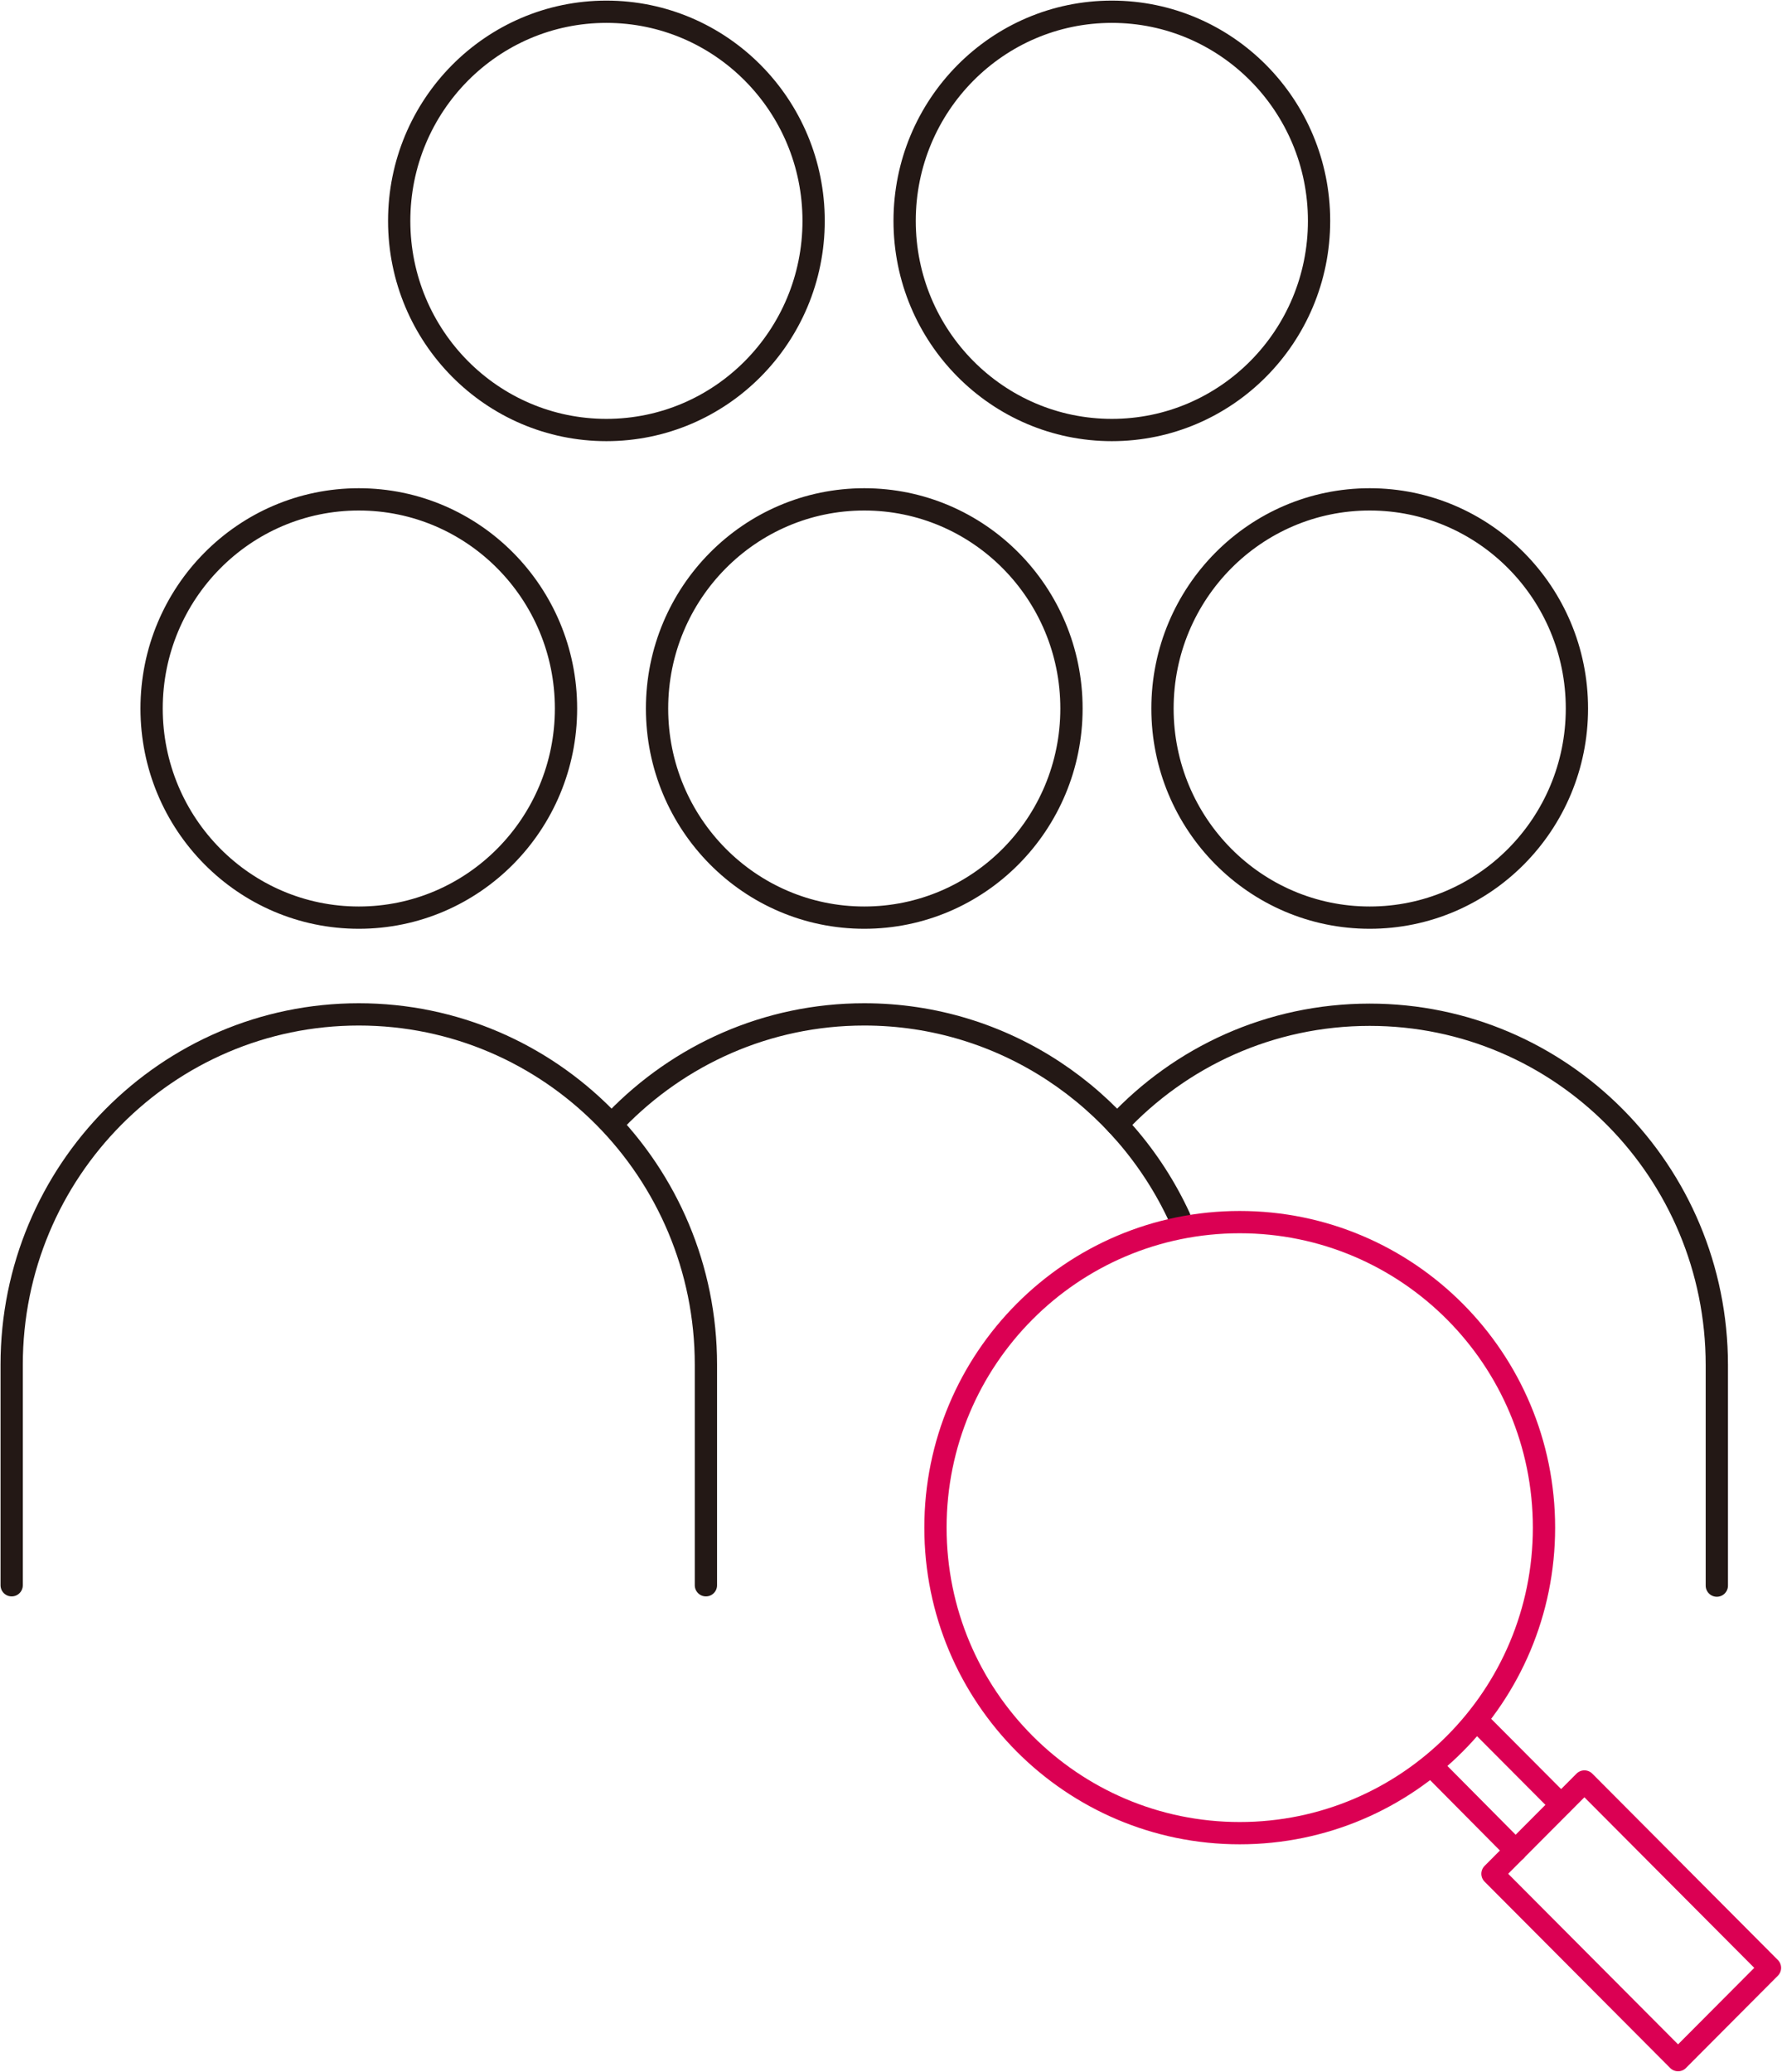
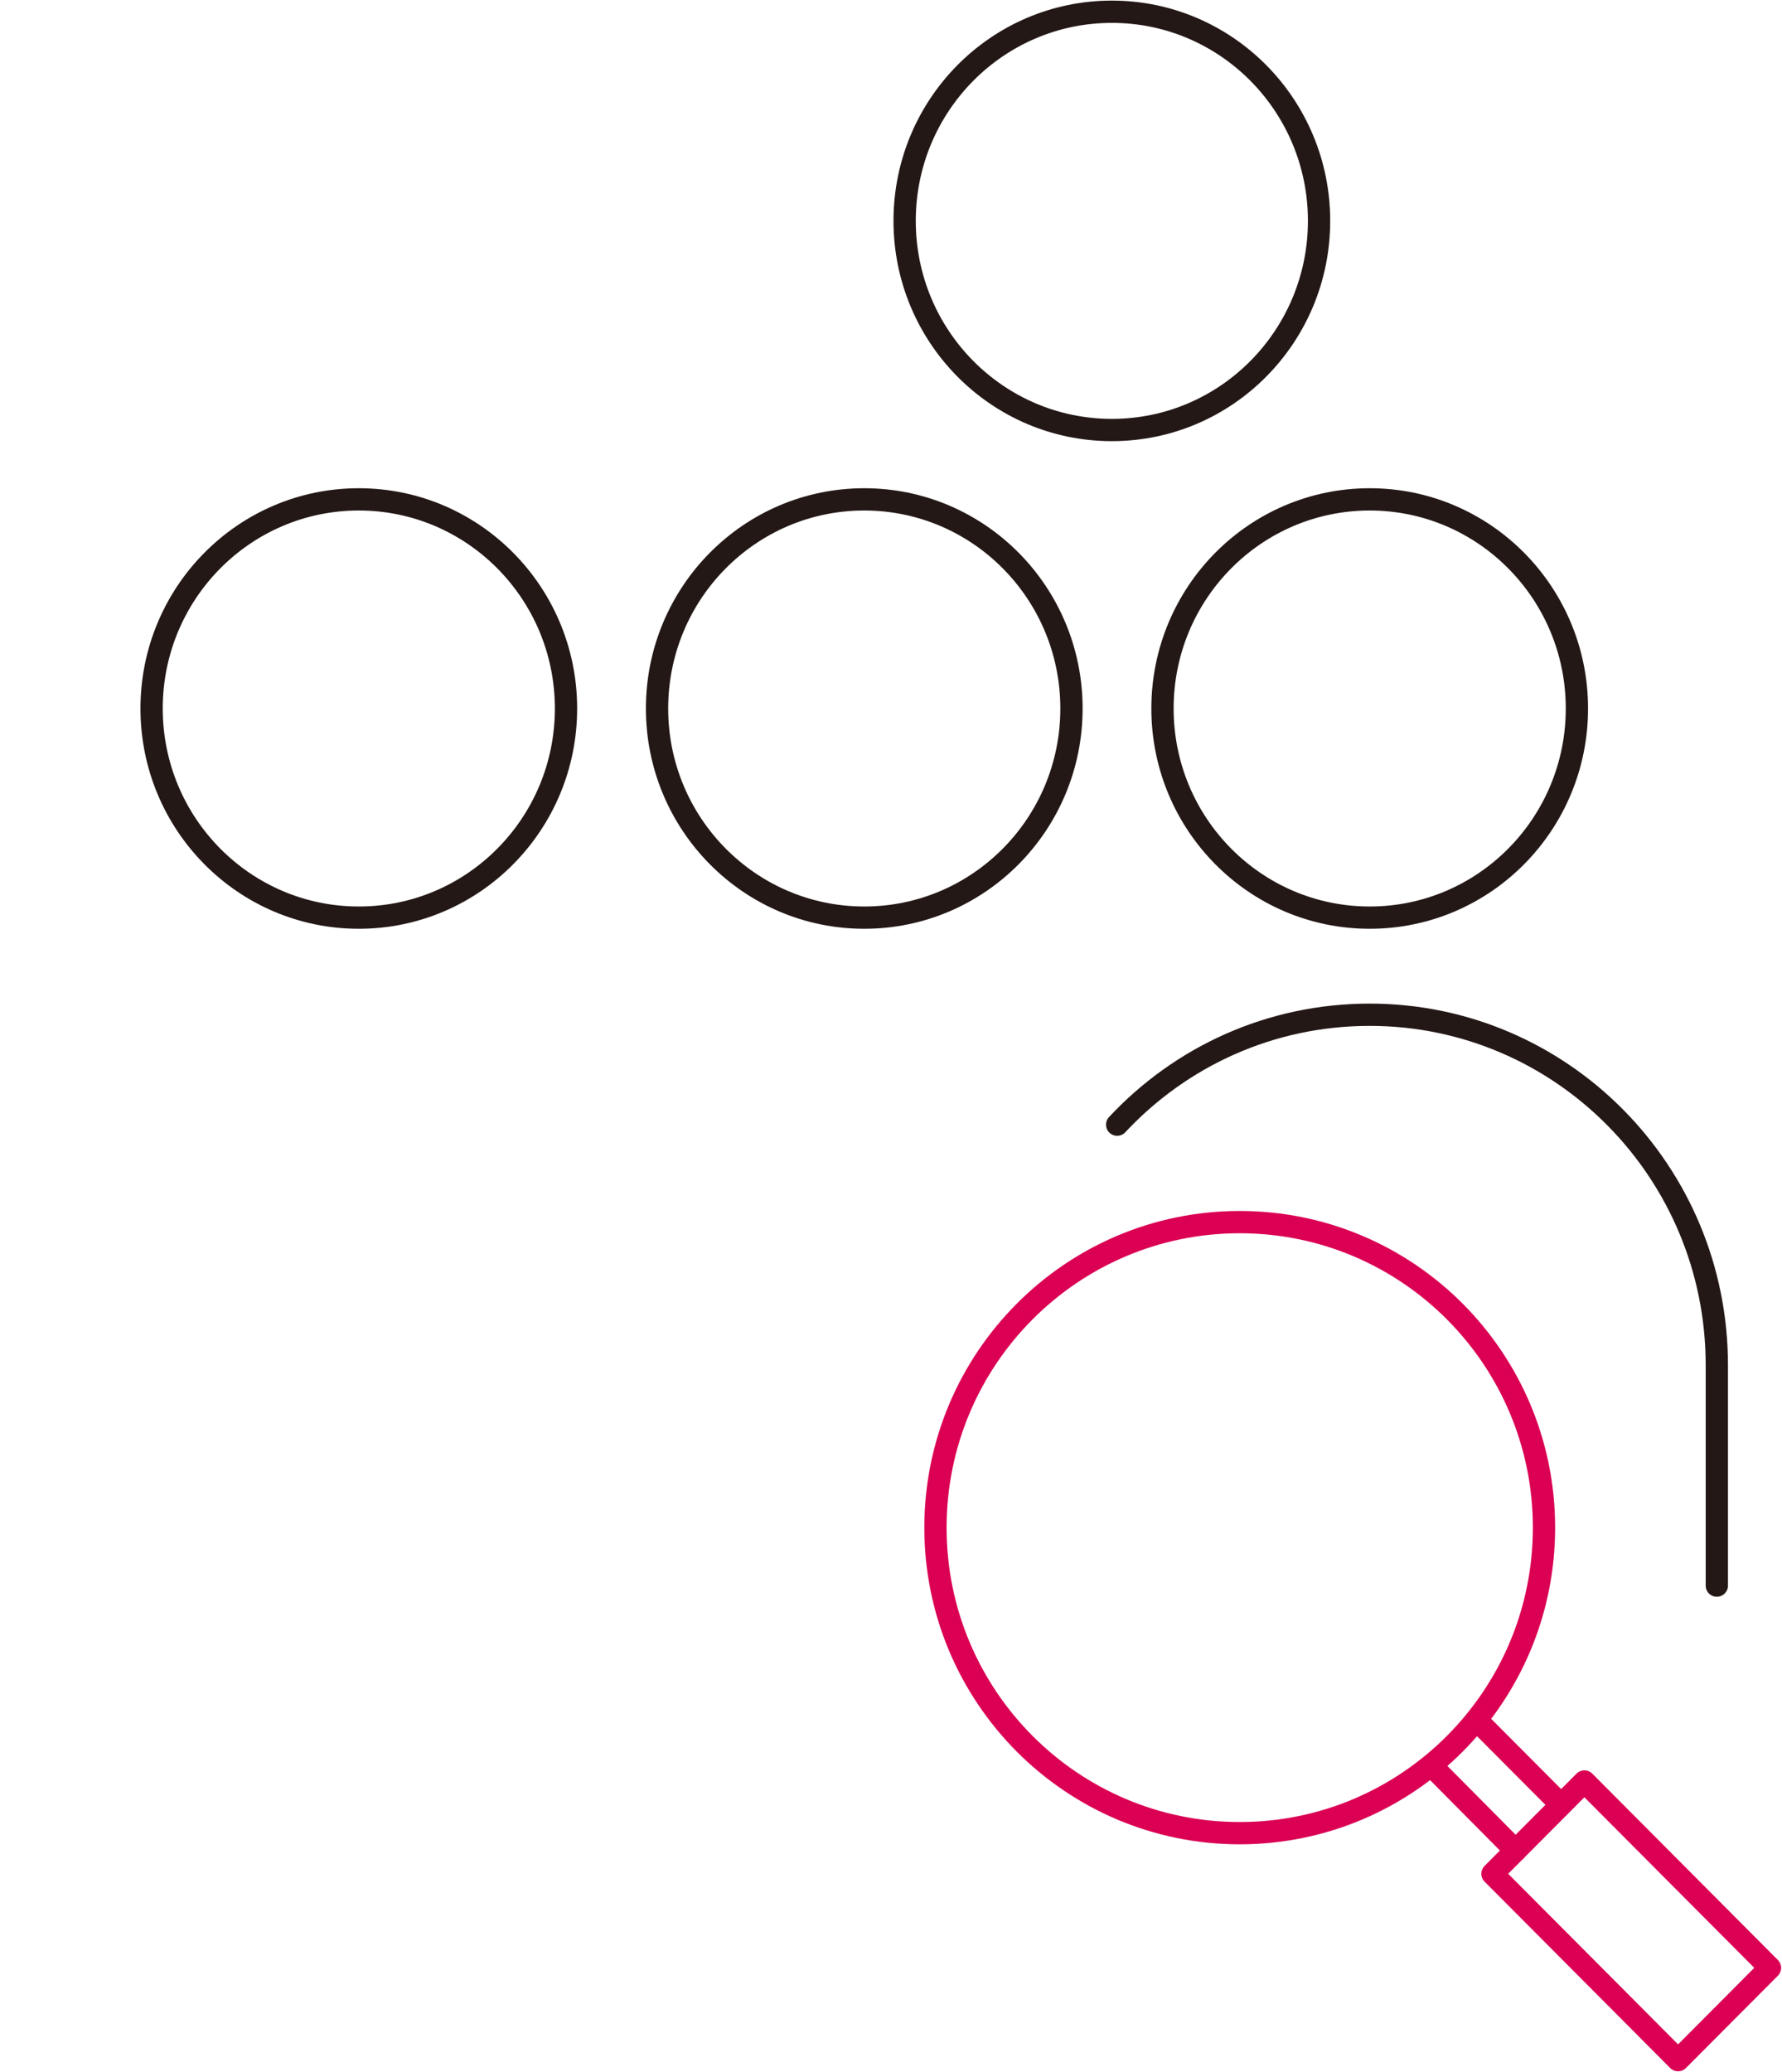
<svg xmlns="http://www.w3.org/2000/svg" width="80" height="93" viewBox="0 0 80 93" fill="none">
  <g clip-path="url(#clip0_305_1835)">
    <path d="M16.108 41.184C21.245 41.184 25.41 36.982 25.41 31.798C25.41 26.614 21.245 22.412 16.108 22.412C10.97 22.412 6.806 26.614 6.806 31.798C6.806 36.982 10.97 41.184 16.108 41.184Z" stroke="#231815" stroke-miterlimit="10" stroke-linecap="round" stroke-linejoin="round" />
-     <path d="M0.524 71.147V61.25C0.524 52.566 7.505 45.526 16.108 45.526C24.71 45.526 31.691 52.566 31.691 61.25V71.147" stroke="#231815" stroke-miterlimit="10" stroke-linecap="round" stroke-linejoin="round" />
    <path d="M38.799 41.184C43.937 41.184 48.102 36.982 48.102 31.798C48.102 26.614 43.937 22.412 38.799 22.412C33.662 22.412 29.497 26.614 29.497 31.798C29.497 36.982 33.662 41.184 38.799 41.184Z" stroke="#231815" stroke-miterlimit="10" stroke-linecap="round" stroke-linejoin="round" />
-     <path d="M27.652 50.267C30.483 47.346 34.426 45.526 38.799 45.526C45.064 45.526 50.471 49.262 52.952 54.641" stroke="#231815" stroke-miterlimit="10" stroke-linecap="round" stroke-linejoin="round" />
    <path d="M61.491 41.184C66.628 41.184 70.793 36.982 70.793 31.798C70.793 26.614 66.628 22.412 61.491 22.412C56.353 22.412 52.188 26.614 52.188 31.798C52.188 36.982 56.353 41.184 61.491 41.184Z" stroke="#231815" stroke-miterlimit="10" stroke-linecap="round" stroke-linejoin="round" />
    <path d="M50.153 50.475C53 47.426 57.023 45.542 61.491 45.542C70.094 45.542 77.074 52.582 77.074 61.266V71.163" stroke="#231815" stroke-miterlimit="10" stroke-linecap="round" stroke-linejoin="round" />
-     <path d="M27.223 19.299C32.361 19.299 36.526 15.097 36.526 9.913C36.526 4.729 32.361 0.527 27.223 0.527C22.086 0.527 17.921 4.729 17.921 9.913C17.921 15.097 22.086 19.299 27.223 19.299Z" stroke="#231815" stroke-miterlimit="10" stroke-linecap="round" stroke-linejoin="round" />
    <path d="M49.915 19.299C55.052 19.299 59.217 15.097 59.217 9.913C59.217 4.729 55.052 0.527 49.915 0.527C44.777 0.527 40.612 4.729 40.612 9.913C40.612 15.097 44.777 19.299 49.915 19.299Z" stroke="#231815" stroke-miterlimit="10" stroke-linecap="round" stroke-linejoin="round" />
    <path d="M55.655 82.273C63.199 82.273 69.315 76.134 69.315 68.561C69.315 60.988 63.199 54.849 55.655 54.849C48.112 54.849 41.996 60.988 41.996 68.561C41.996 76.134 48.112 82.273 55.655 82.273Z" stroke="#DB0053" stroke-miterlimit="10" stroke-linecap="round" stroke-linejoin="round" />
    <path d="M64.306 79.288L68.043 83.055" stroke="#DB0053" stroke-miterlimit="10" stroke-linecap="round" stroke-linejoin="round" />
    <path d="M66.341 77.245L70.078 80.996" stroke="#DB0053" stroke-miterlimit="10" stroke-linecap="round" stroke-linejoin="round" />
    <path d="M71.129 79.954L67.002 84.096L75.334 92.46L79.46 88.318L71.129 79.954Z" stroke="#DB0053" stroke-miterlimit="10" stroke-linecap="round" stroke-linejoin="round" />
  </g>
  <defs>
    <clipPath id="clip0_305_1835">
      <rect width="80" height="93" fill="white" />
    </clipPath>
  </defs>
</svg>